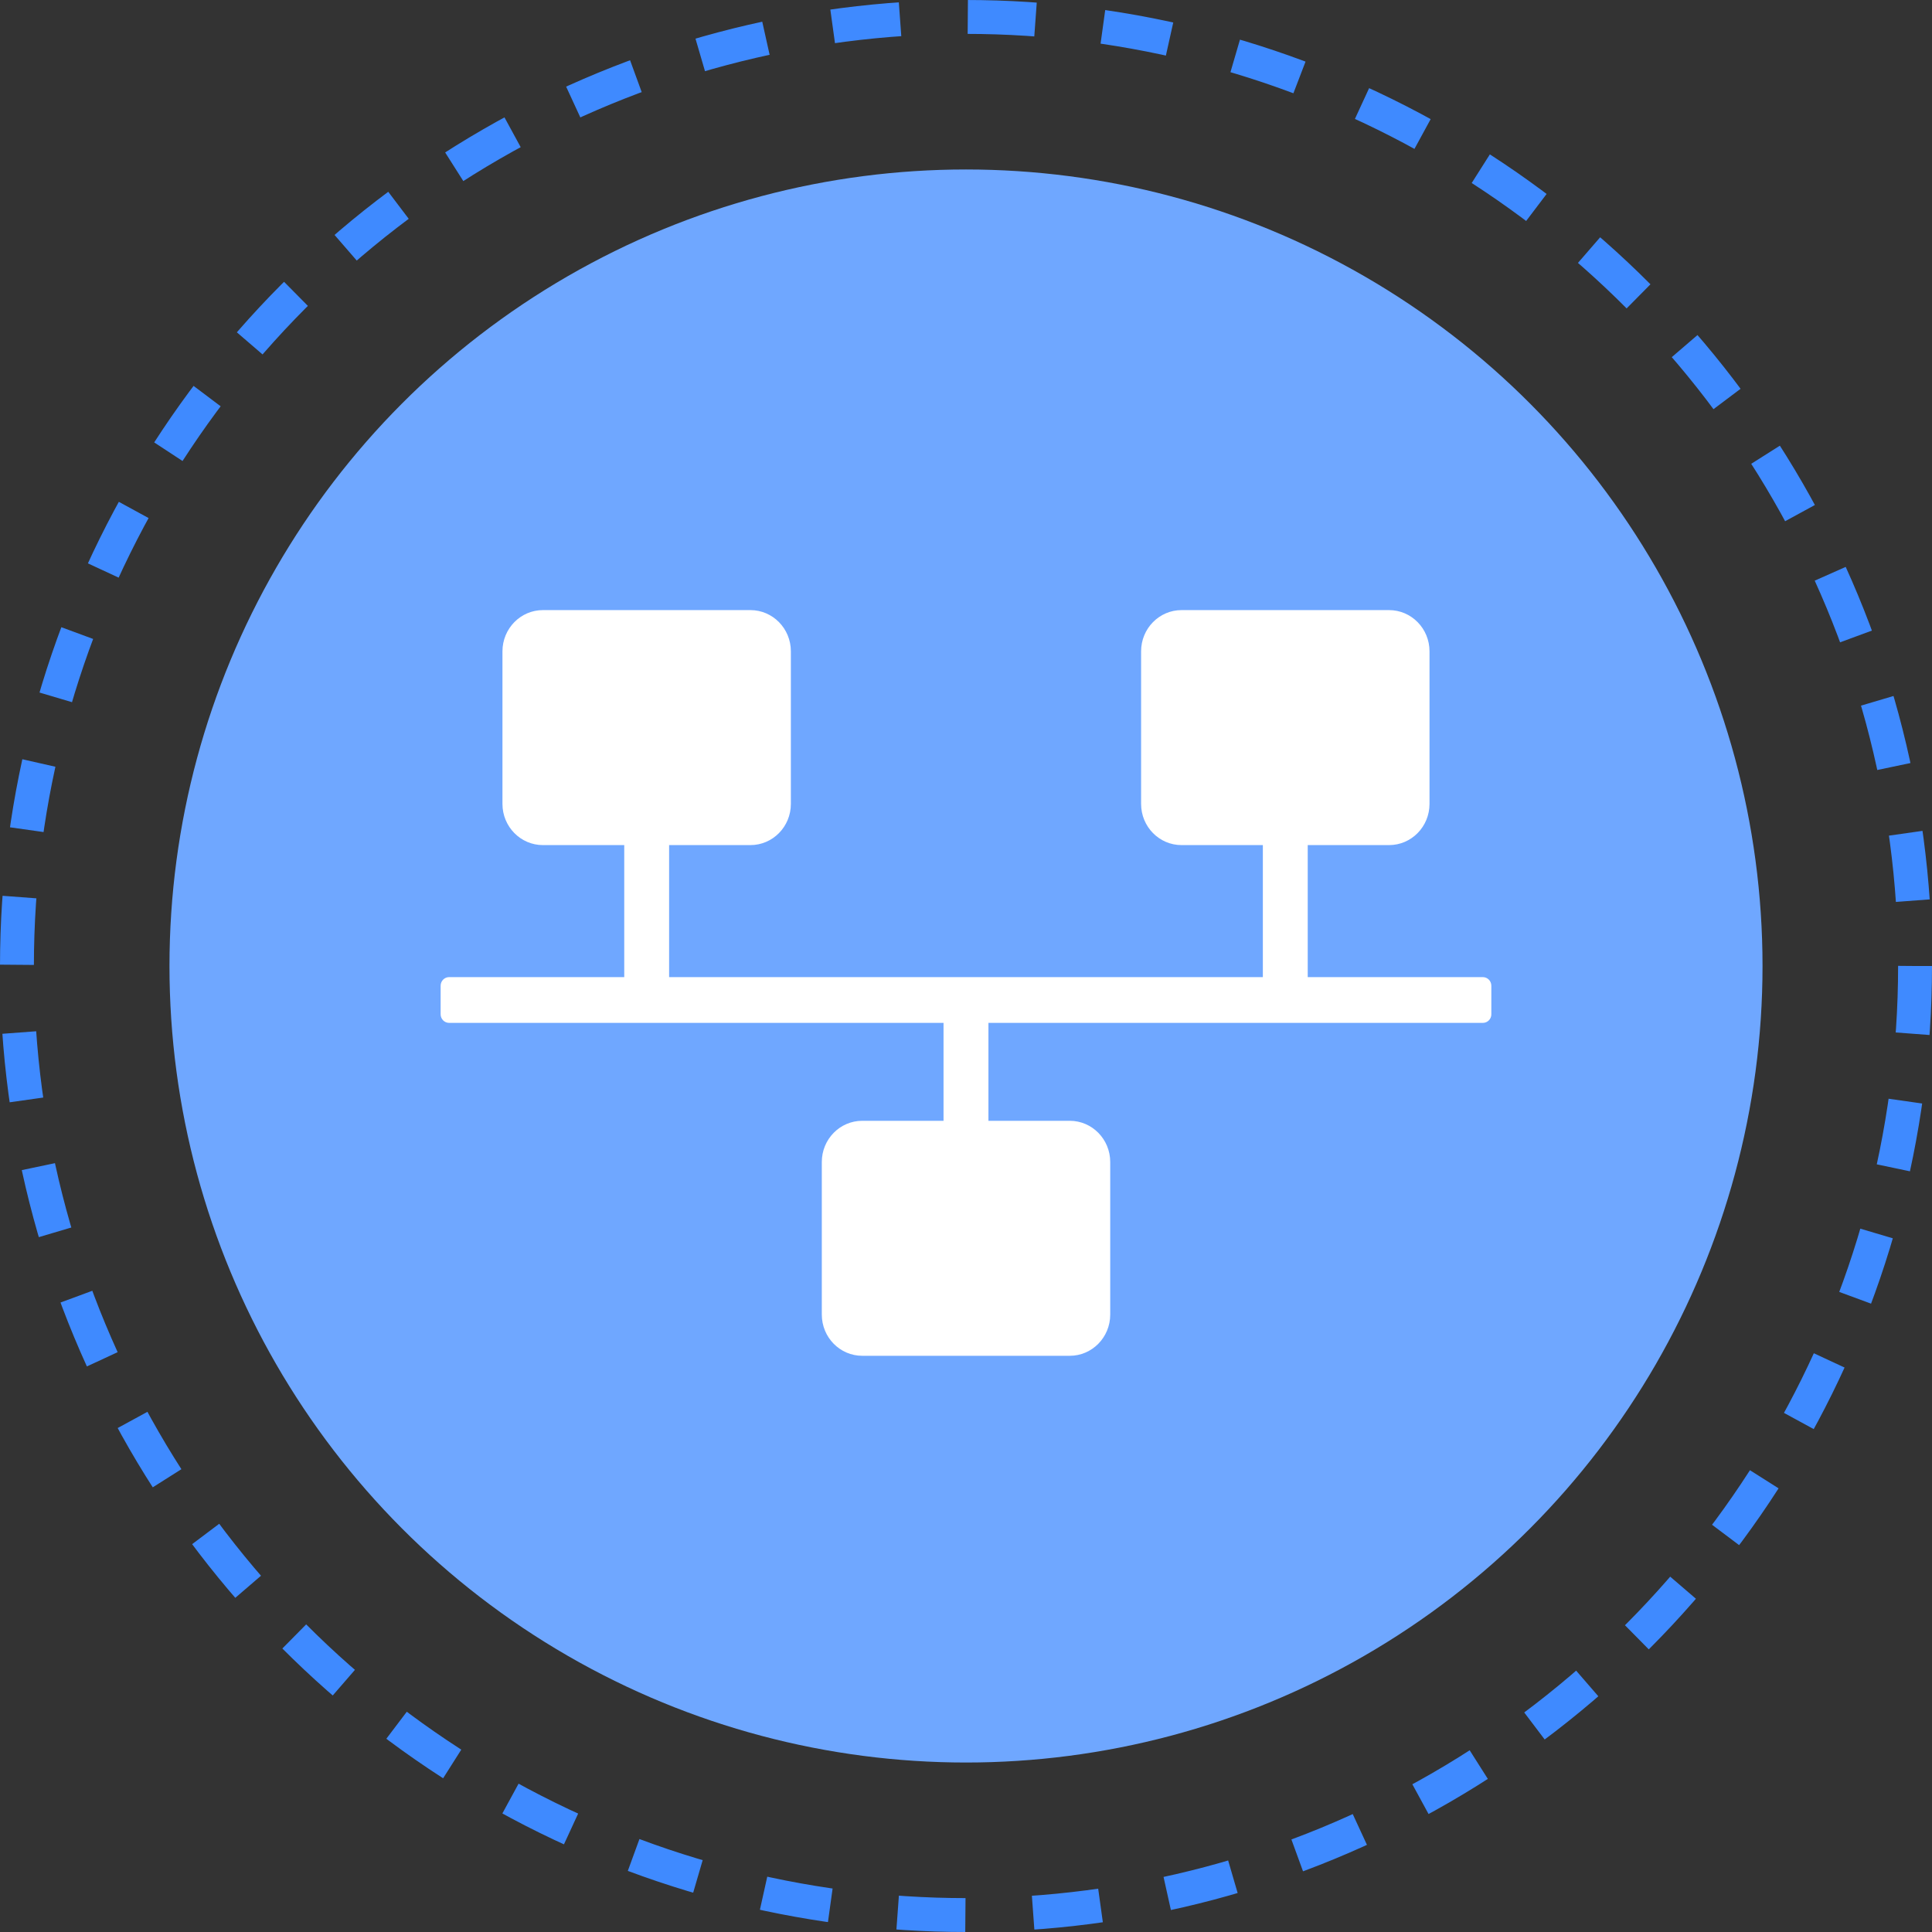
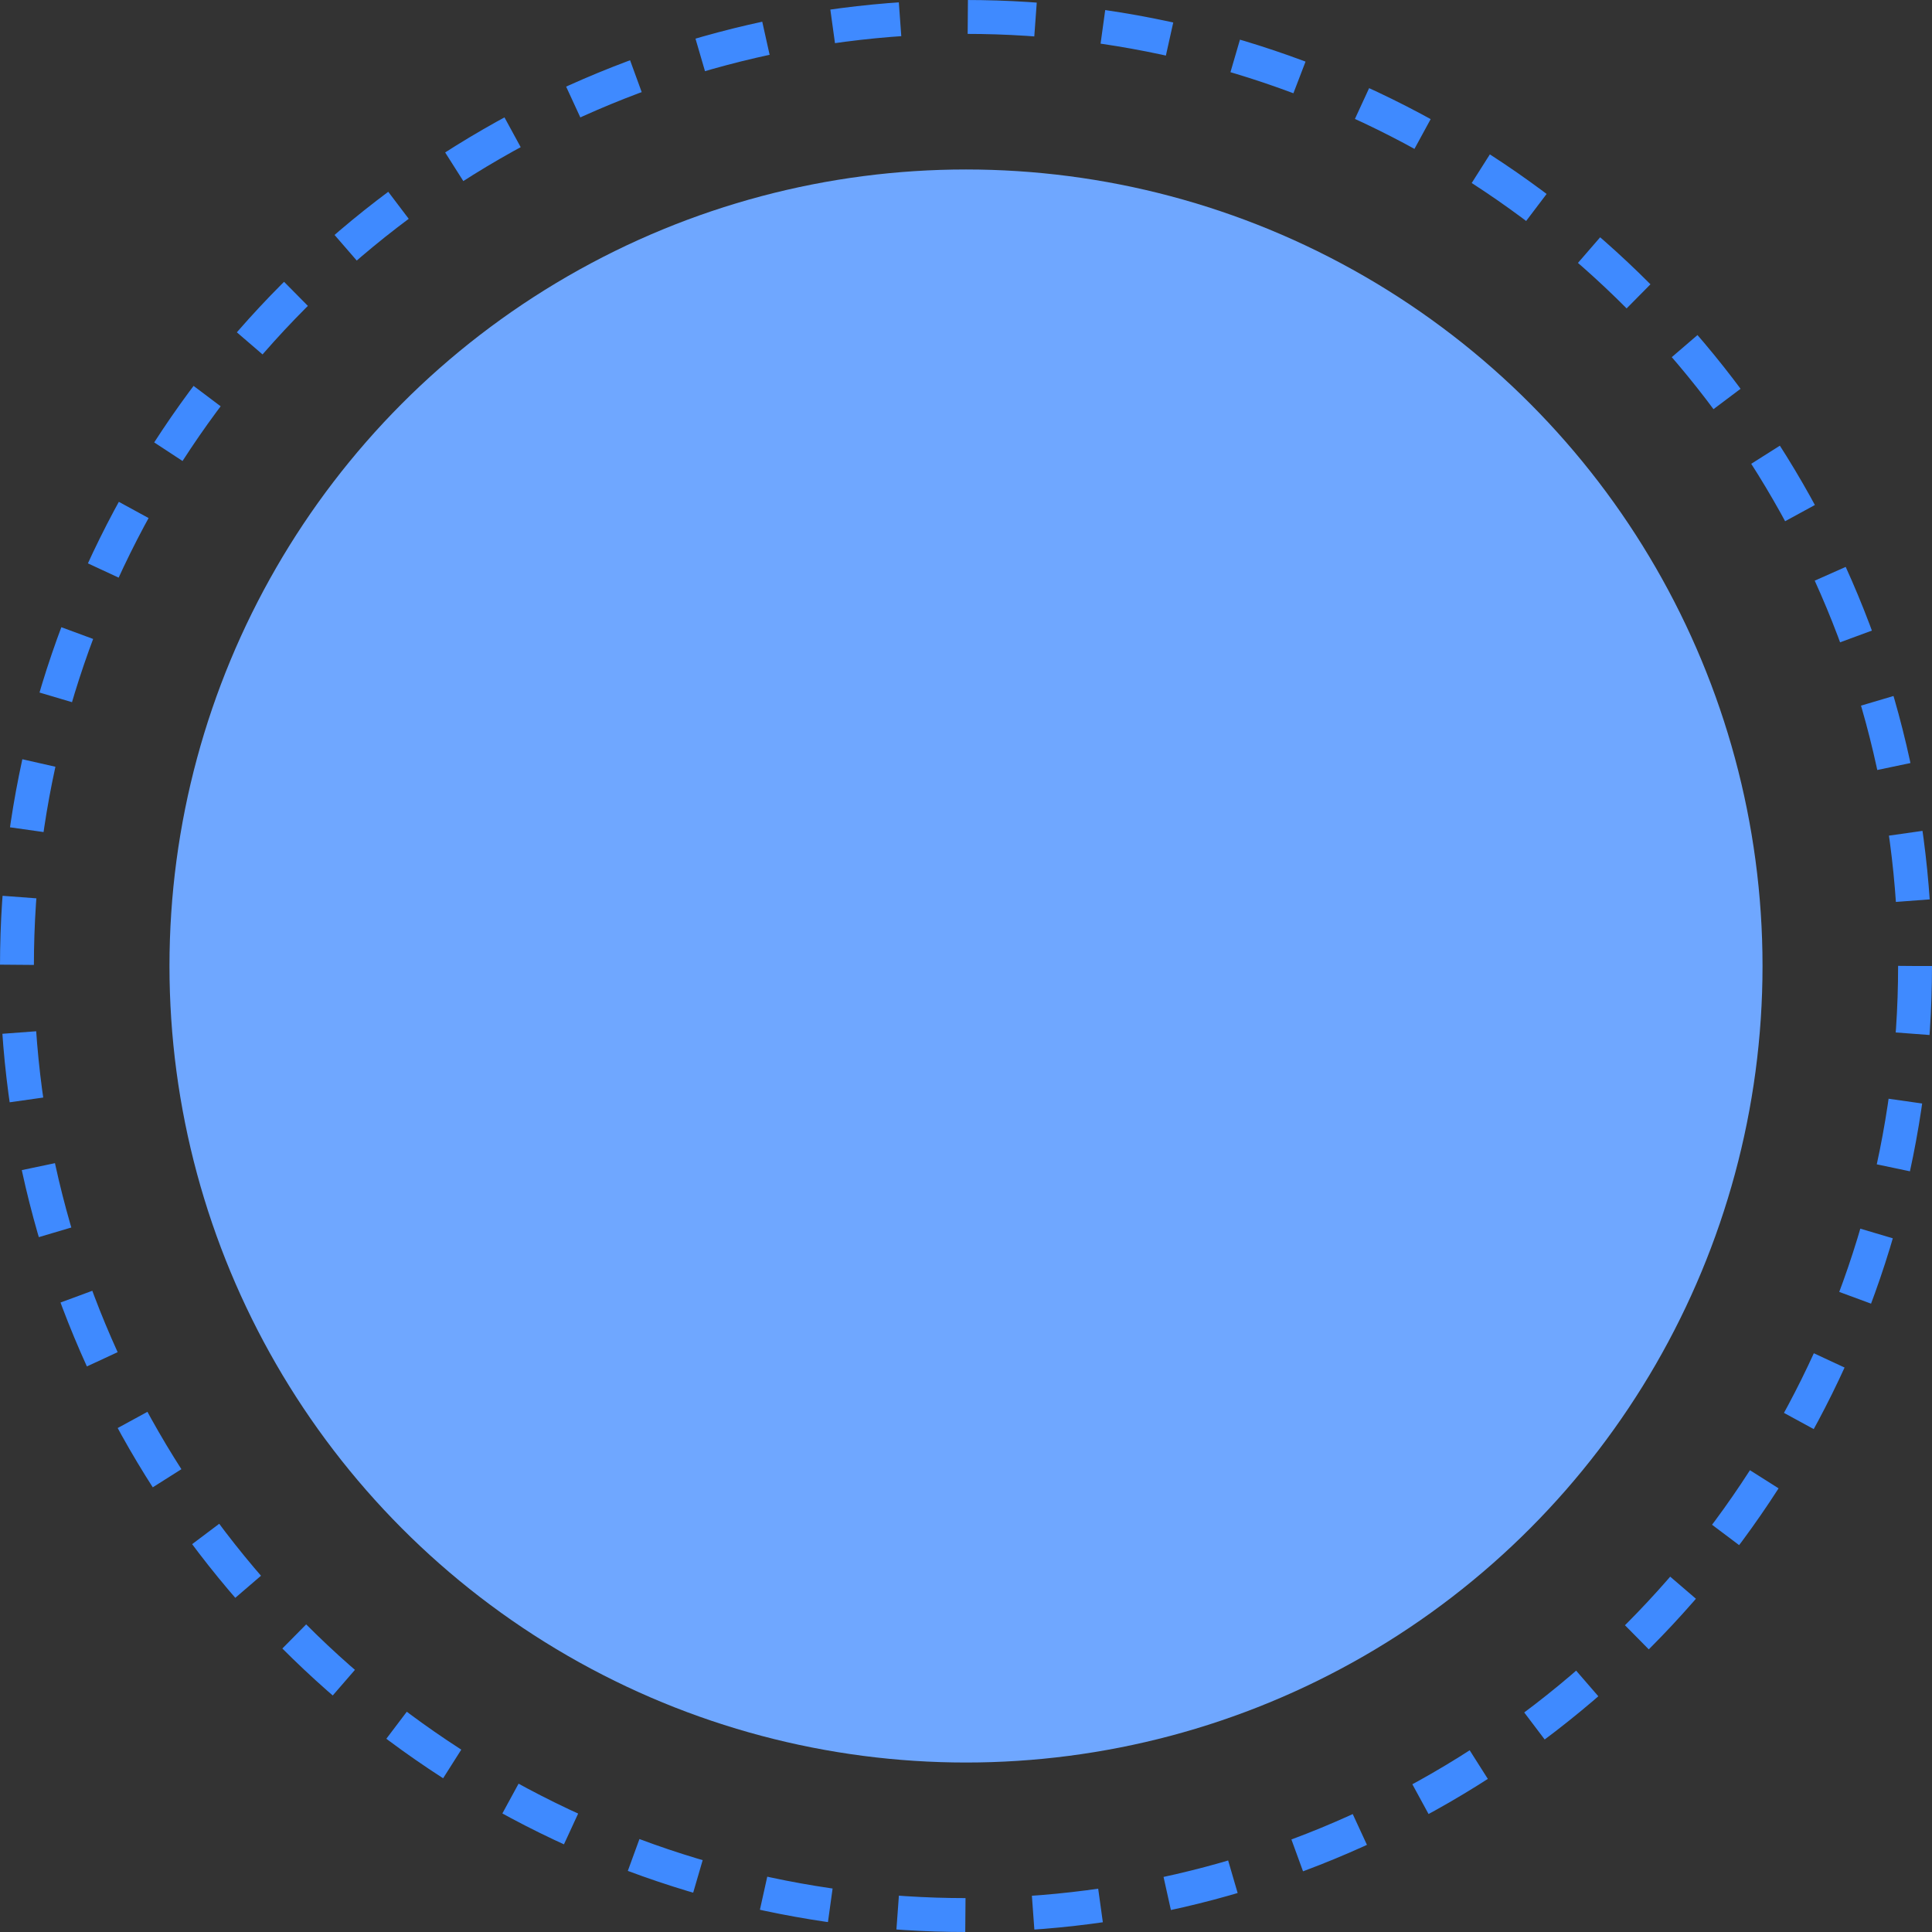
<svg xmlns="http://www.w3.org/2000/svg" width="57" height="57" viewBox="0 0 57 57" fill="none">
  <rect x="0" y="0" width="57" height="57" fill="#333333" stroke="none" />
  <circle cx="28.5" cy="28.5" r="28" stroke="#3F8AFF" stroke-dasharray="2 2" />
  <circle cx="28.5" cy="28.5" r="23.5" fill="#6FA7FF" />
  <g clip-path="url(#clip0_408_871)">
    <path d="M43.749 30.178H13.25C13.112 30.178 13 30.064 13 29.924V29.083C13 28.942 13.112 28.828 13.25 28.828H43.749C43.888 28.828 43.999 28.943 43.999 29.083V29.924C44 30.064 43.888 30.178 43.749 30.178Z" fill="white" />
-     <path d="M18.417 29.217V24.699C18.417 24.558 18.529 24.444 18.667 24.444H19.491C19.629 24.444 19.741 24.559 19.741 24.699V29.218C19.741 29.359 19.629 29.473 19.491 29.473H18.667C18.529 29.473 18.417 29.358 18.417 29.217Z" fill="white" />
-     <path d="M37.258 29.217V24.699C37.258 24.558 37.37 24.444 37.508 24.444H38.332C38.47 24.444 38.582 24.559 38.582 24.699V29.218C38.582 29.359 38.469 29.473 38.332 29.473H37.508C37.37 29.473 37.258 29.358 37.258 29.217Z" fill="white" />
    <path d="M27.837 34.71V30.191C27.837 30.05 27.949 29.936 28.087 29.936H28.912C29.05 29.936 29.162 30.05 29.162 30.191V34.71C29.162 34.851 29.049 34.965 28.912 34.965H28.088C27.949 34.965 27.837 34.851 27.837 34.71Z" fill="white" />
    <path d="M22.14 24.933H16.017C15.359 24.933 14.824 24.389 14.824 23.718V19.216C14.825 18.544 15.359 18 16.017 18H22.14C22.798 18 23.333 18.544 23.333 19.216V23.718C23.333 24.389 22.799 24.933 22.14 24.933Z" fill="white" />
    <path d="M40.982 24.933H34.859C34.2 24.933 33.666 24.389 33.666 23.718V19.216C33.666 18.545 34.2 18 34.859 18H40.982C41.64 18 42.175 18.544 42.175 19.216V23.718C42.175 24.389 41.641 24.933 40.982 24.933Z" fill="white" />
-     <path d="M31.562 40H25.439C24.78 40 24.246 39.456 24.246 38.784V34.282C24.246 33.611 24.78 33.067 25.439 33.067H31.562C32.22 33.067 32.755 33.611 32.755 34.282V38.784C32.755 39.456 32.22 40 31.562 40Z" fill="white" />
+     <path d="M31.562 40H25.439C24.78 40 24.246 39.456 24.246 38.784V34.282C24.246 33.611 24.78 33.067 25.439 33.067H31.562C32.22 33.067 32.755 33.611 32.755 34.282V38.784C32.755 39.456 32.22 40 31.562 40" fill="white" />
  </g>
  <defs>
    <clipPath id="clip0_408_871">
-       <rect width="31" height="22" fill="white" transform="translate(13 18)" />
-     </clipPath>
+       </clipPath>
  </defs>
</svg>